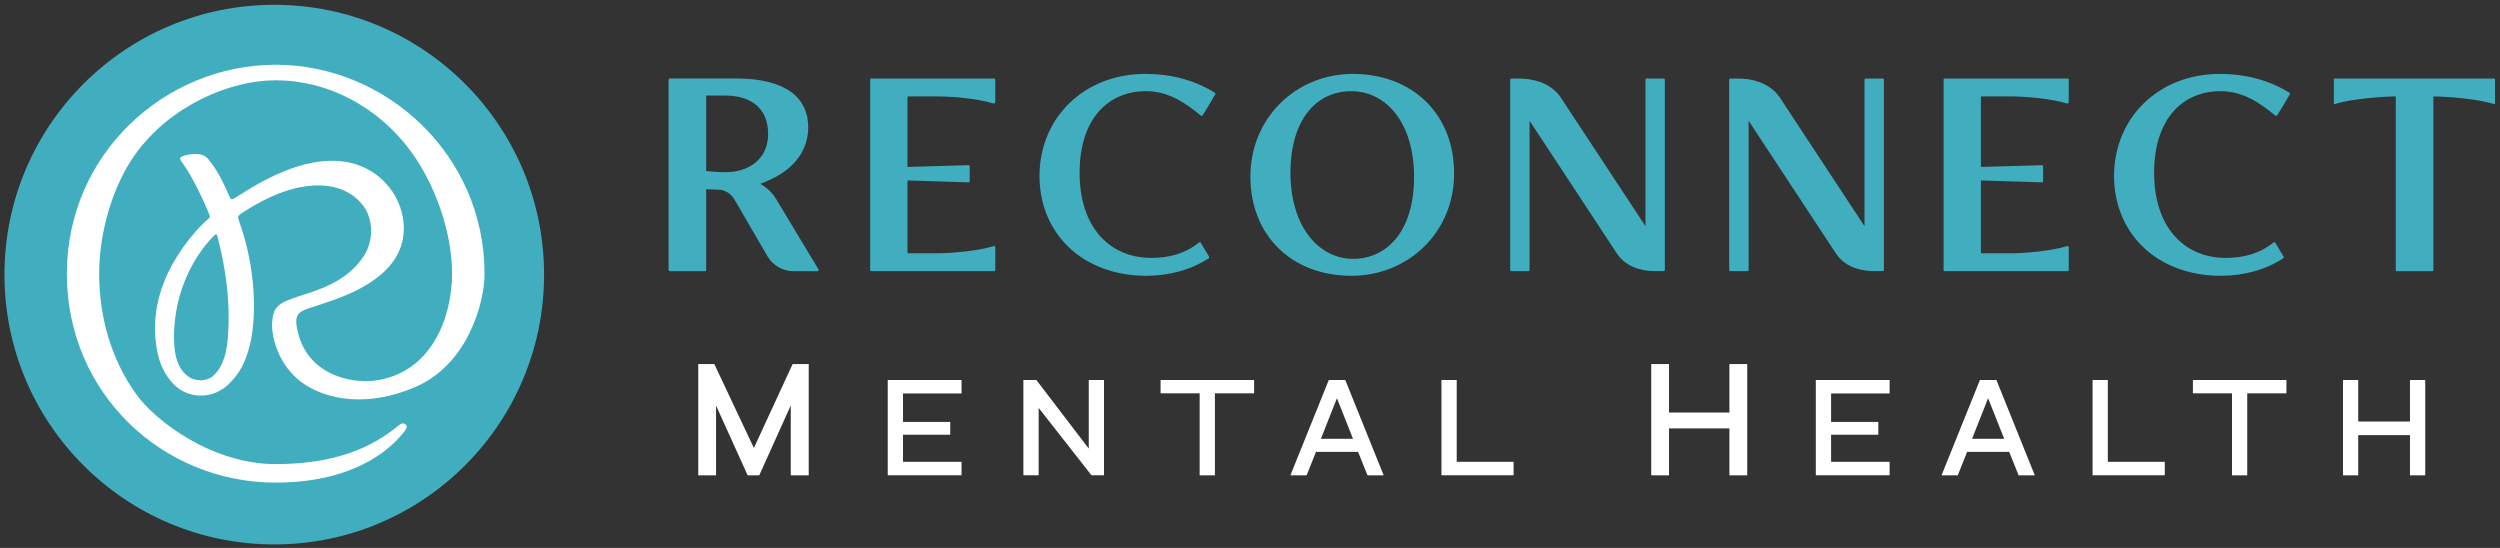
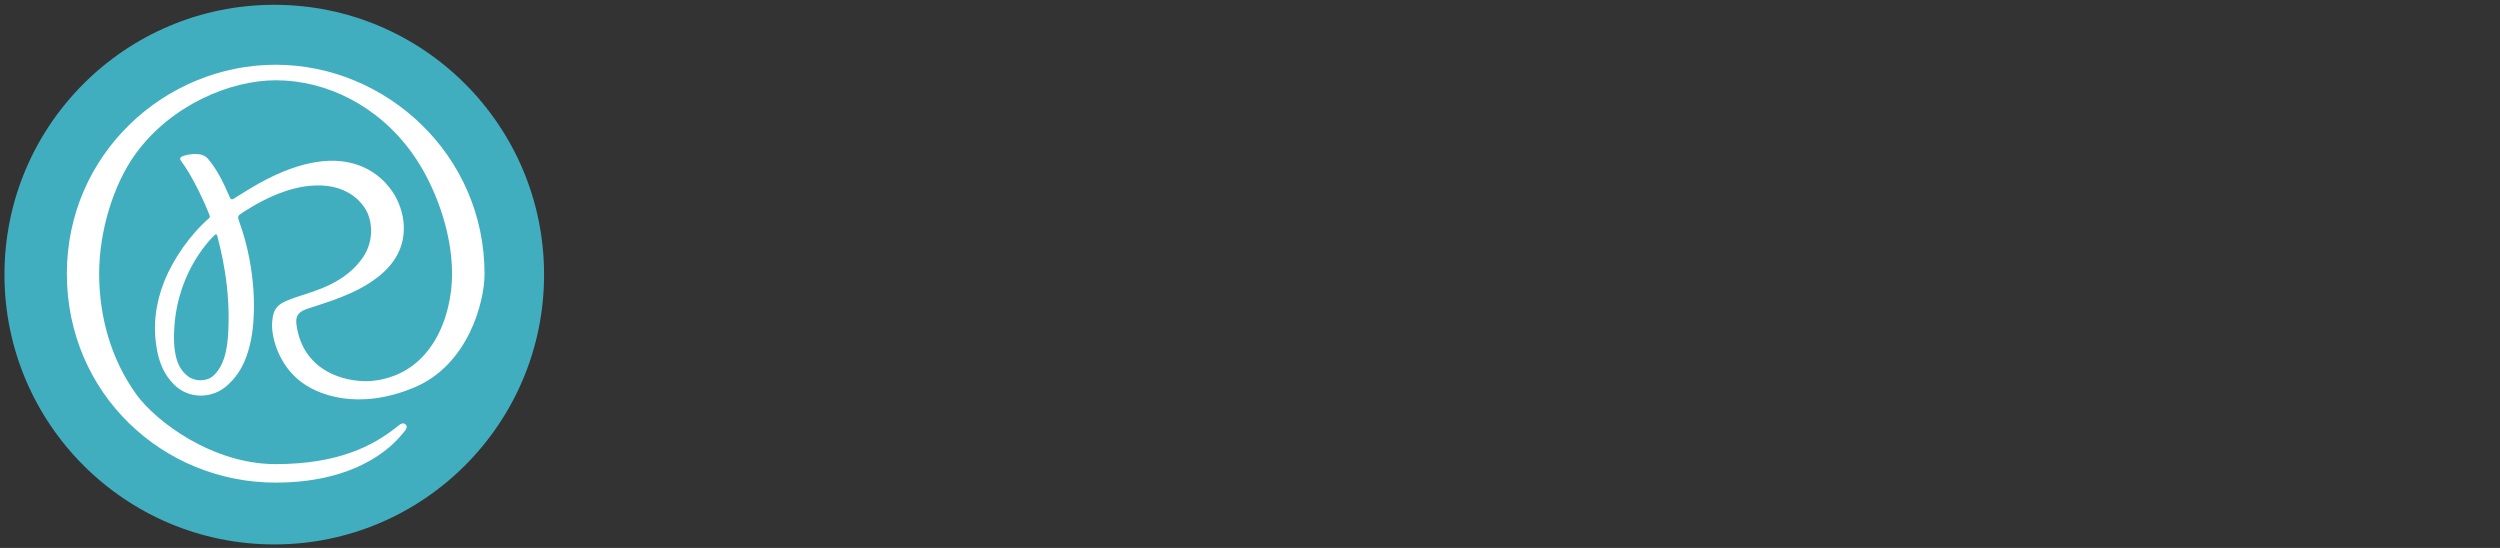
<svg xmlns="http://www.w3.org/2000/svg" width="438" height="96" viewBox="0 0 438 96" fill="none">
  <rect x="0" y="0" width="438" height="96" fill="#333333" stroke="none" />
-   <path d="M134.444 44.861L128.634 34.877C128.064 33.9 127.038 33.282 125.911 33.237L123.725 33.148V47.293C123.725 47.414 123.628 47.511 123.507 47.511H117.358C117.236 47.511 117.139 47.414 117.139 47.293V13.969C117.139 13.848 117.236 13.751 117.358 13.751H129.022C137.668 13.751 141.599 17.116 141.599 22.3C141.599 26.267 139.215 29.407 135.353 31.277C134.112 31.875 133.636 32.065 133.199 32.207C133.199 32.207 134.945 33.079 135.999 34.914L143.393 47.184C143.482 47.329 143.377 47.515 143.207 47.515H139.045C137.146 47.515 135.393 46.505 134.44 44.865M123.725 16.733V29.96C124.59 30.069 125.991 30.174 127.018 30.174C131.446 30.174 134.577 27.69 134.577 23.48C134.577 19.27 131.983 16.733 126.909 16.733H123.725ZM340.518 47.313C340.518 47.422 340.603 47.507 340.712 47.507H362.247C362.352 47.507 362.44 47.422 362.44 47.313V43.333C362.44 43.184 362.303 43.075 362.158 43.119C359.6 43.923 354.966 44.376 352.126 44.376H347.152C347.096 44.376 347.051 44.331 347.051 44.271V31.722C347.051 31.661 347.1 31.617 347.156 31.617L357.754 31.948C357.863 31.948 357.956 31.863 357.956 31.754V29.132C357.956 29.023 357.867 28.934 357.758 28.938L347.156 29.245C347.096 29.245 347.051 29.201 347.051 29.144V16.995C347.051 16.939 347.096 16.89 347.152 16.89H352.126C355.314 16.89 359.556 17.335 362.097 18.127C362.271 18.179 362.44 18.054 362.44 17.872V13.953C362.44 13.844 362.356 13.759 362.247 13.759H340.712C340.603 13.759 340.518 13.844 340.518 13.953V47.309M152.455 47.313C152.455 47.422 152.544 47.507 152.649 47.507H174.183C174.288 47.507 174.377 47.422 174.377 47.313V43.333C174.377 43.184 174.24 43.075 174.094 43.119C171.537 43.923 166.903 44.376 164.066 44.376H159.093C159.036 44.376 158.992 44.331 158.992 44.271V31.722C158.992 31.661 159.04 31.617 159.097 31.617L169.694 31.948C169.808 31.948 169.896 31.863 169.896 31.754V29.132C169.896 29.023 169.804 28.934 169.694 28.938L159.093 29.245C159.036 29.245 158.988 29.201 158.988 29.144V16.995C158.988 16.939 159.032 16.89 159.089 16.89H164.062C167.246 16.89 171.492 17.335 174.03 18.127C174.203 18.179 174.373 18.054 174.373 17.872V13.953C174.373 13.844 174.288 13.759 174.179 13.759H152.645C152.536 13.759 152.451 13.844 152.451 13.953V47.309M236.778 48.319C226.302 48.319 219.07 41.245 219.07 30.934C219.07 20.623 227.114 12.951 236.996 12.951C247.525 12.951 254.761 20.026 254.761 30.393C254.761 40.76 246.664 48.319 236.778 48.319ZM247.743 31.039C247.743 21.375 242.774 15.973 236.725 15.973C230.677 15.973 226.088 20.89 226.088 30.284C226.088 39.677 231.053 45.35 237.049 45.35C243.044 45.35 247.743 40.437 247.743 31.039ZM327.973 47.495C328.66 47.511 329.513 47.491 329.88 47.479C329.986 47.475 330.062 47.39 330.062 47.285V13.949C330.062 13.844 329.977 13.755 329.868 13.755H326.854C326.745 13.755 326.66 13.84 326.66 13.949V39.62L311.93 17.246C310.459 14.967 307.974 13.961 305.268 13.783C304.54 13.735 303.542 13.763 303.138 13.775C303.033 13.779 302.957 13.864 302.957 13.969V47.309C302.957 47.414 303.041 47.503 303.15 47.503H306.164C306.269 47.503 306.358 47.418 306.358 47.309V21.153L321.61 44.343C322.988 46.481 325.432 47.426 327.977 47.491M289.596 47.495C290.278 47.511 291.115 47.491 291.486 47.479C291.6 47.475 291.68 47.386 291.68 47.273V13.965C291.68 13.852 291.587 13.759 291.474 13.759H288.489C288.371 13.759 288.282 13.852 288.282 13.965V39.62L273.552 17.246C272.085 14.967 269.601 13.961 266.894 13.783C266.174 13.739 265.193 13.763 264.781 13.775C264.668 13.779 264.583 13.868 264.583 13.981V47.297C264.583 47.41 264.676 47.503 264.789 47.503H267.774C267.888 47.503 267.98 47.41 267.98 47.297V21.153L283.236 44.343C284.614 46.481 287.058 47.426 289.604 47.491M398.641 42.533C398.572 42.42 398.435 42.4 398.33 42.481C395.881 44.473 392.932 45.188 389.983 45.188C382.747 45.188 377.401 39.895 377.401 30.284C377.401 20.672 382.532 15.973 389.009 15.973C393.077 15.973 396.015 18.114 398.669 20.264C398.726 20.308 398.863 20.337 398.932 20.24C399.368 19.626 401.19 16.498 401.19 16.498C401.235 16.418 401.206 16.312 401.129 16.264C397.756 14.159 393.695 12.951 388.904 12.951C378.157 12.951 370.384 20.672 370.384 30.825C370.384 40.978 377.995 48.319 389.122 48.319C393.057 48.319 396.992 47.273 400.047 45.228C400.127 45.176 400.152 45.071 400.018 44.849L398.637 42.533H398.641ZM210.383 42.533C210.315 42.42 210.177 42.4 210.072 42.481C207.624 44.473 204.674 45.188 201.725 45.188C194.489 45.188 189.144 39.895 189.144 30.284C189.144 20.672 194.271 15.973 200.751 15.973C204.82 15.973 207.761 18.114 210.412 20.264C210.468 20.308 210.606 20.337 210.674 20.24C211.111 19.626 212.929 16.498 212.929 16.498C212.973 16.418 212.949 16.312 212.868 16.264C209.494 14.159 205.434 12.951 200.642 12.951C189.895 12.951 182.122 20.672 182.122 30.825C182.122 40.978 189.738 48.319 200.861 48.319C204.792 48.319 208.727 47.273 211.785 45.228C211.862 45.176 211.89 45.071 211.757 44.849L210.375 42.533H210.383ZM419.739 47.341C419.739 47.434 419.815 47.511 419.908 47.511H426.159C426.251 47.511 426.328 47.434 426.328 47.341V16.935C426.328 16.915 426.344 16.894 426.369 16.894C428.627 16.902 434.106 17.31 436.918 18.227C437.027 18.26 437.128 18.183 437.128 18.07V13.933C437.128 13.84 437.051 13.763 436.958 13.763H409.056C408.963 13.763 408.887 13.836 408.887 13.933V18.07C408.887 18.183 408.988 18.264 409.097 18.227C411.913 17.31 417.549 16.898 419.702 16.894C419.722 16.894 419.739 16.915 419.739 16.935V47.341Z" fill="#41AEBF" />
-   <path d="M138.536 71.048L133.025 83.273H130.989L125.45 71.048V83.273H122.335V63.779H125.147L132.08 78.486L138.872 63.779H141.688V83.273H138.54V71.048H138.536ZM155.533 83.269H168.462V80.91H158.208V76.167H166.482V73.92H158.208V68.935H168.462V66.575H155.533V83.273V83.269ZM191.229 83.269H193.422V66.571H190.752V78.595L181.568 66.571H179.298V83.269H181.972V71.464L191.229 83.269ZM210.177 83.273H212.852V68.915H219.72V66.579H203.333V68.915H210.181V83.273H210.177ZM239.578 83.273H242.418L235.691 66.571H232.806L226.079 83.273H228.92L230.564 79.169H237.937L239.582 83.273H239.578ZM234.232 69.771L237.048 76.882H231.42L234.232 69.771ZM252.543 83.269H265.184V80.91H255.217V66.571H252.543V83.269ZM302.993 83.273H306.116V63.779H302.993V72.272H292.411V63.779H289.296V83.273H292.411V75.06H302.993V83.273ZM318.131 83.269H331.06V80.91H320.806V76.167H329.08V73.92H320.806V68.935H331.06V66.575H318.131V83.273V83.269ZM353.657 83.273H356.497L349.77 66.571H346.885L340.159 83.273H342.999L344.643 79.169H352.012L353.657 83.273ZM348.316 69.771L351.132 76.882H345.504L348.316 69.771ZM379.268 83.269V80.91H369.292V66.571H366.618V83.269H379.268ZM391.041 83.273H393.716V68.915H400.584V66.579H384.197V68.915H391.045V83.273H391.041ZM422.227 83.273H424.902V66.571H422.227V73.848H413.161V66.571H410.49V83.273H413.161V76.235H422.227V83.273Z" fill="white" />
  <path d="M95.322 48.112C95.322 74.22 74.16 95.383 48.052 95.383C21.944 95.383 0.781 74.22 0.781 48.112C0.781 22.004 21.948 0.842 48.052 0.842C74.156 0.842 95.322 22.004 95.322 48.112Z" fill="#41AEBF" />
  <path d="M40.339 34.714C40.428 34.908 40.666 34.973 40.848 34.864C41.846 34.25 42.808 33.644 43.737 33.082C60.423 22.982 67.32 31.074 69.15 34.201C71.02 37.401 72.495 43.692 66.156 48.58C62.168 51.655 57.256 52.944 53.866 54.095C52.444 54.58 51.704 55.186 51.943 56.903C53.163 65.658 61.474 67.194 65.53 66.697C75.671 65.452 79.202 55.477 79.202 47.954C79.202 40.431 76.087 32.234 72.221 26.848C66.237 18.509 57.203 14.065 48.286 14.065C40.351 14.065 29.96 18.412 23.77 26.933C19.888 32.274 17.371 40.459 17.371 47.958C17.371 55.457 19.451 62.959 23.896 69.109C27.322 73.852 37.232 81.314 48.286 81.314C59.34 81.314 65.364 78.045 69.263 74.999C69.623 74.72 70.059 74.304 70.447 74.195C70.843 74.082 71.36 74.458 71.235 74.927C71.142 75.278 70.847 75.617 70.507 76.009C69.639 77.007 63.853 84.554 48.282 84.554C28.558 84.554 11.714 68.987 11.714 47.958C11.714 26.929 28.966 11.342 48.29 11.342C67.615 11.342 84.891 27.086 84.891 47.986C84.891 52.992 81.982 63.941 72.604 67.876C62.863 71.961 55.482 69.315 52.161 66.434C48.42 63.194 47.535 58.507 47.672 56.544C47.866 53.776 48.67 53.109 52.314 51.922C55.454 50.895 60.589 49.522 63.615 45.049C65.611 42.1 65.263 38.48 63.902 36.427C62.419 34.197 60.007 32.892 57.377 32.581C52.161 31.959 46.82 34.452 42.553 37.211C41.596 37.833 41.575 37.882 41.951 38.932C45.01 47.457 44.876 55.99 43.79 60.398C43.018 63.529 41.907 65.569 39.976 67.387C37.269 69.933 33.075 69.993 30.465 67.347C28.788 65.646 27.944 63.67 27.512 61.343C26.736 57.194 27.233 53.186 28.784 49.291C30.376 45.304 33.366 41.062 36.634 38.221C36.755 38.116 36.8 37.946 36.743 37.793C35.944 35.676 33.717 30.82 31.701 28.165C31.439 27.818 31.58 27.503 31.988 27.361C33.132 26.961 34.57 26.856 35.455 27.155C35.875 27.292 36.206 27.551 36.453 27.842C38.436 30.165 39.543 32.993 40.331 34.718M38.04 41.223C38 41.057 37.786 41.013 37.661 41.13C36.335 42.395 30.485 48.58 30.485 59.157C30.485 63.715 31.968 65.181 32.938 65.925C34.158 66.862 36.154 66.882 37.317 65.876C38.465 64.879 39.6 63.06 39.911 59.303C40.642 50.447 38.44 42.884 38.044 41.223" fill="white" />
</svg>